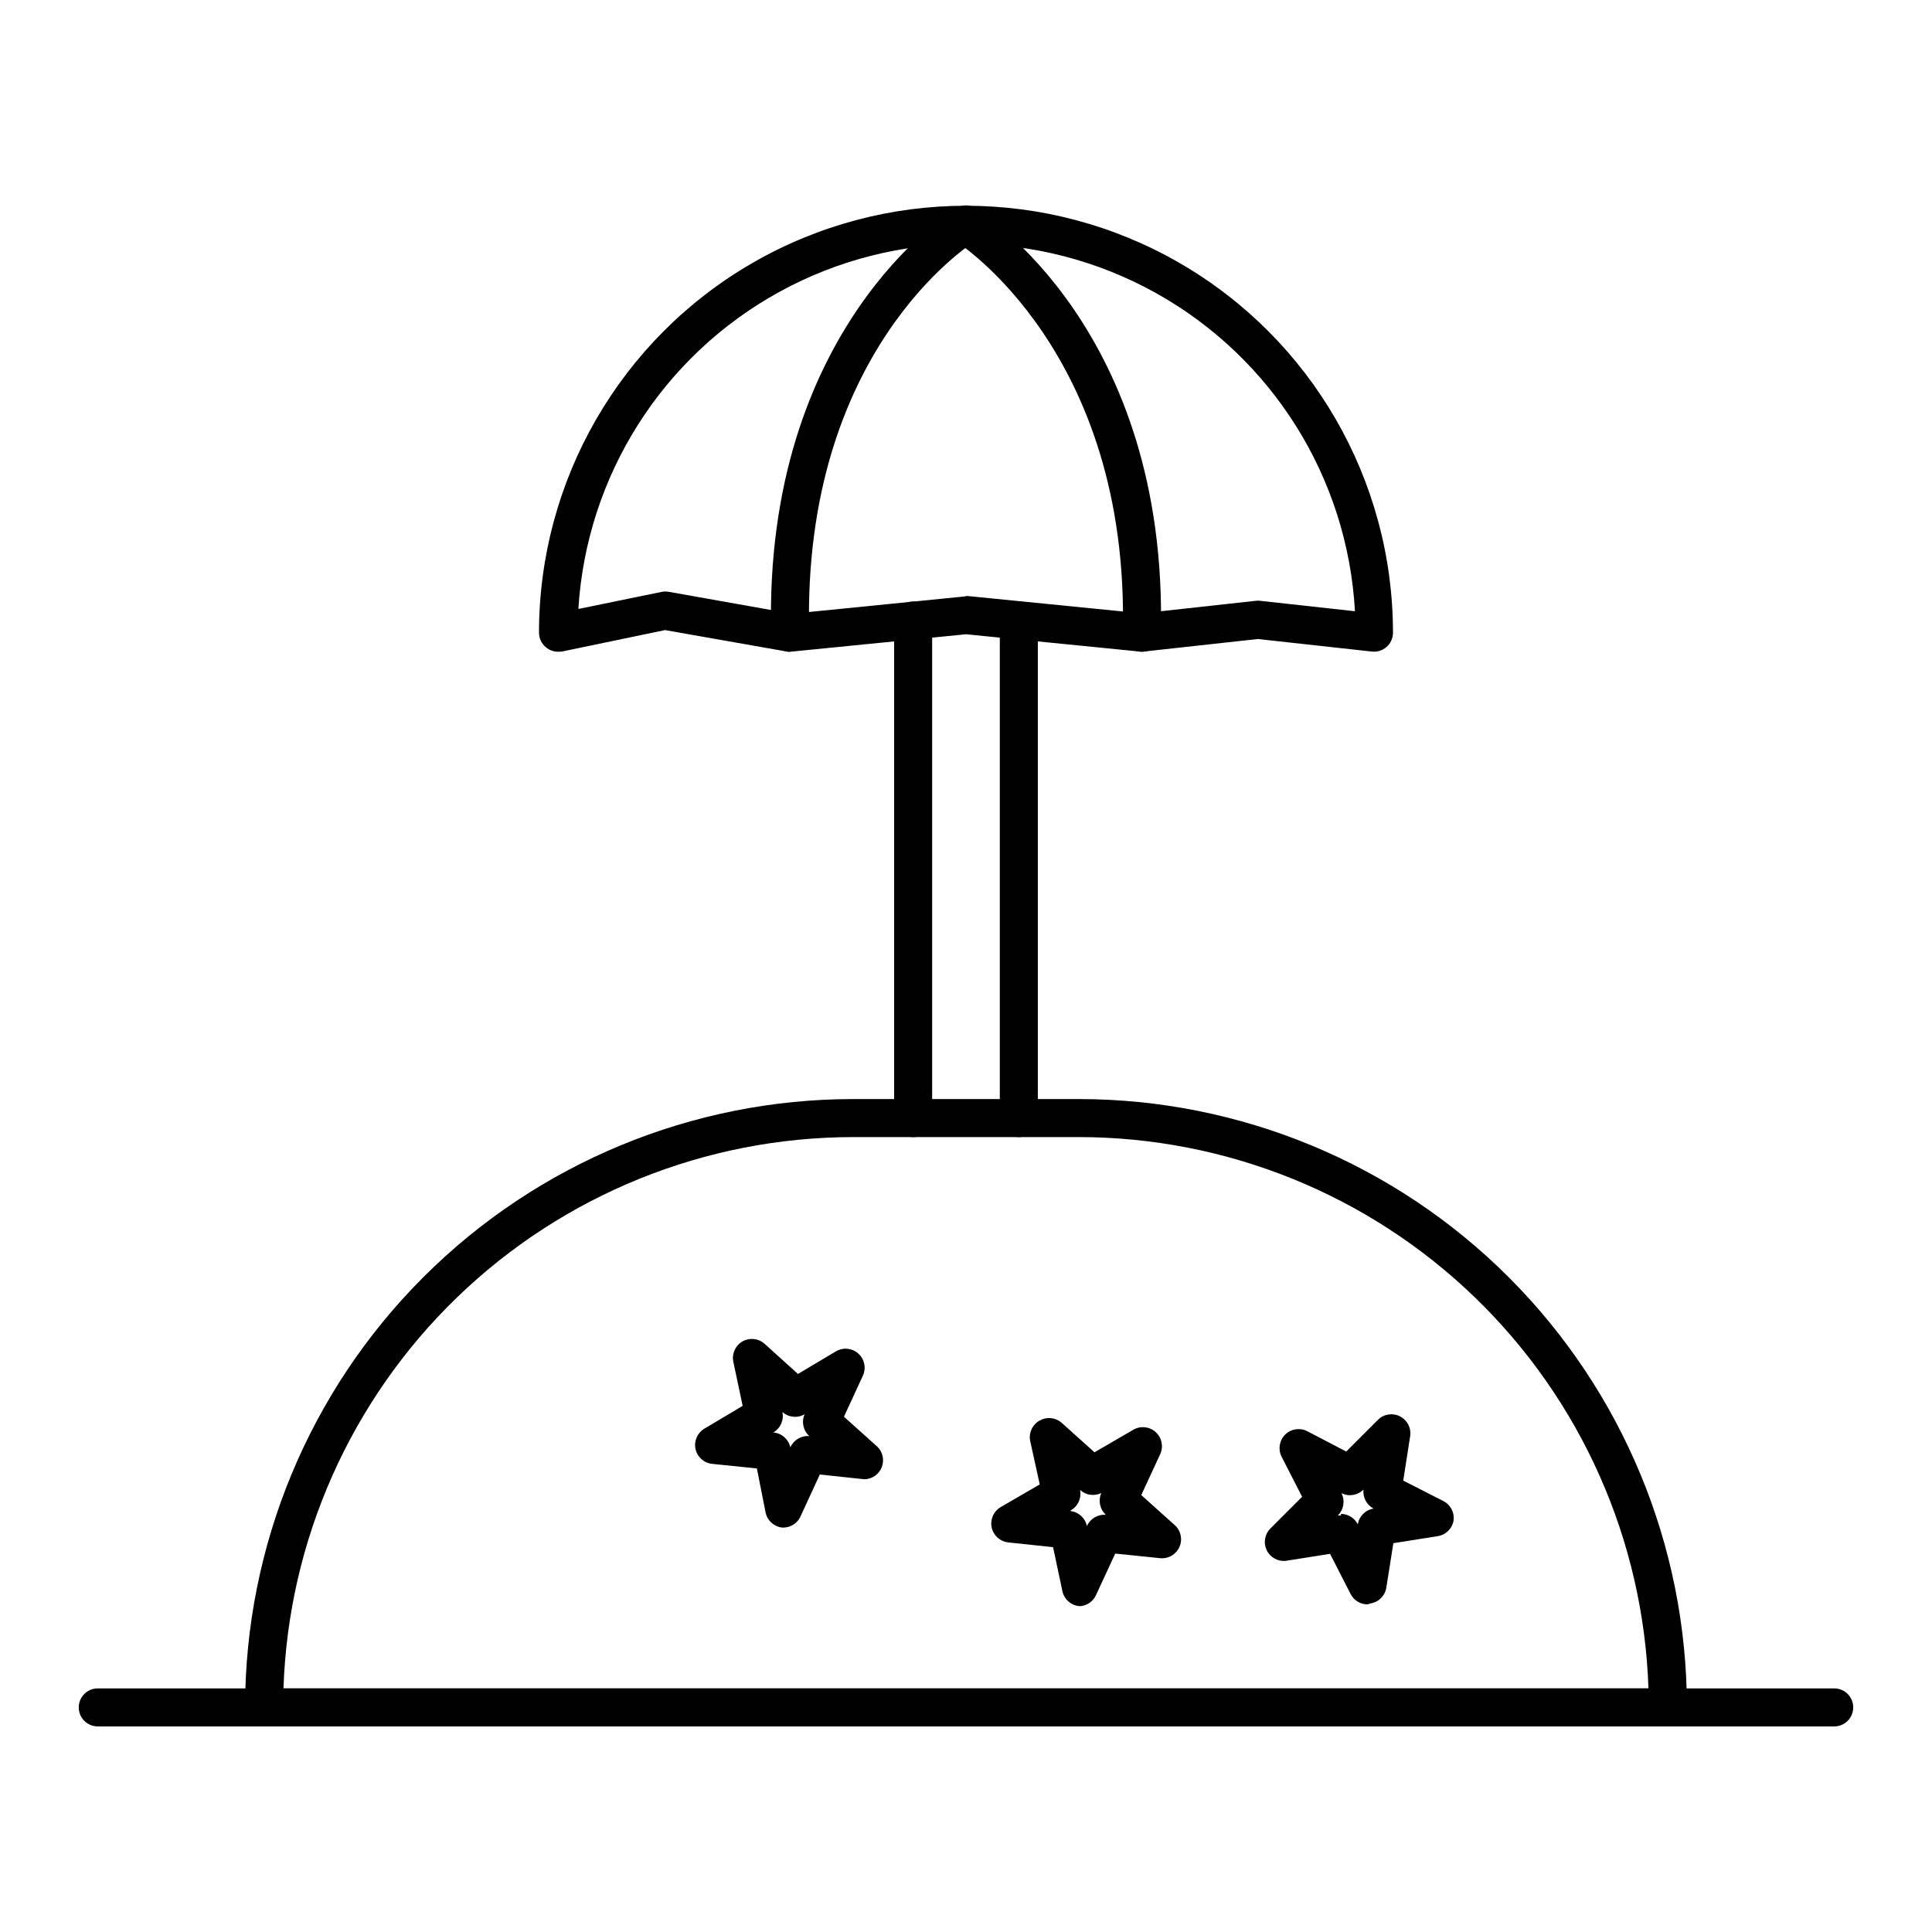
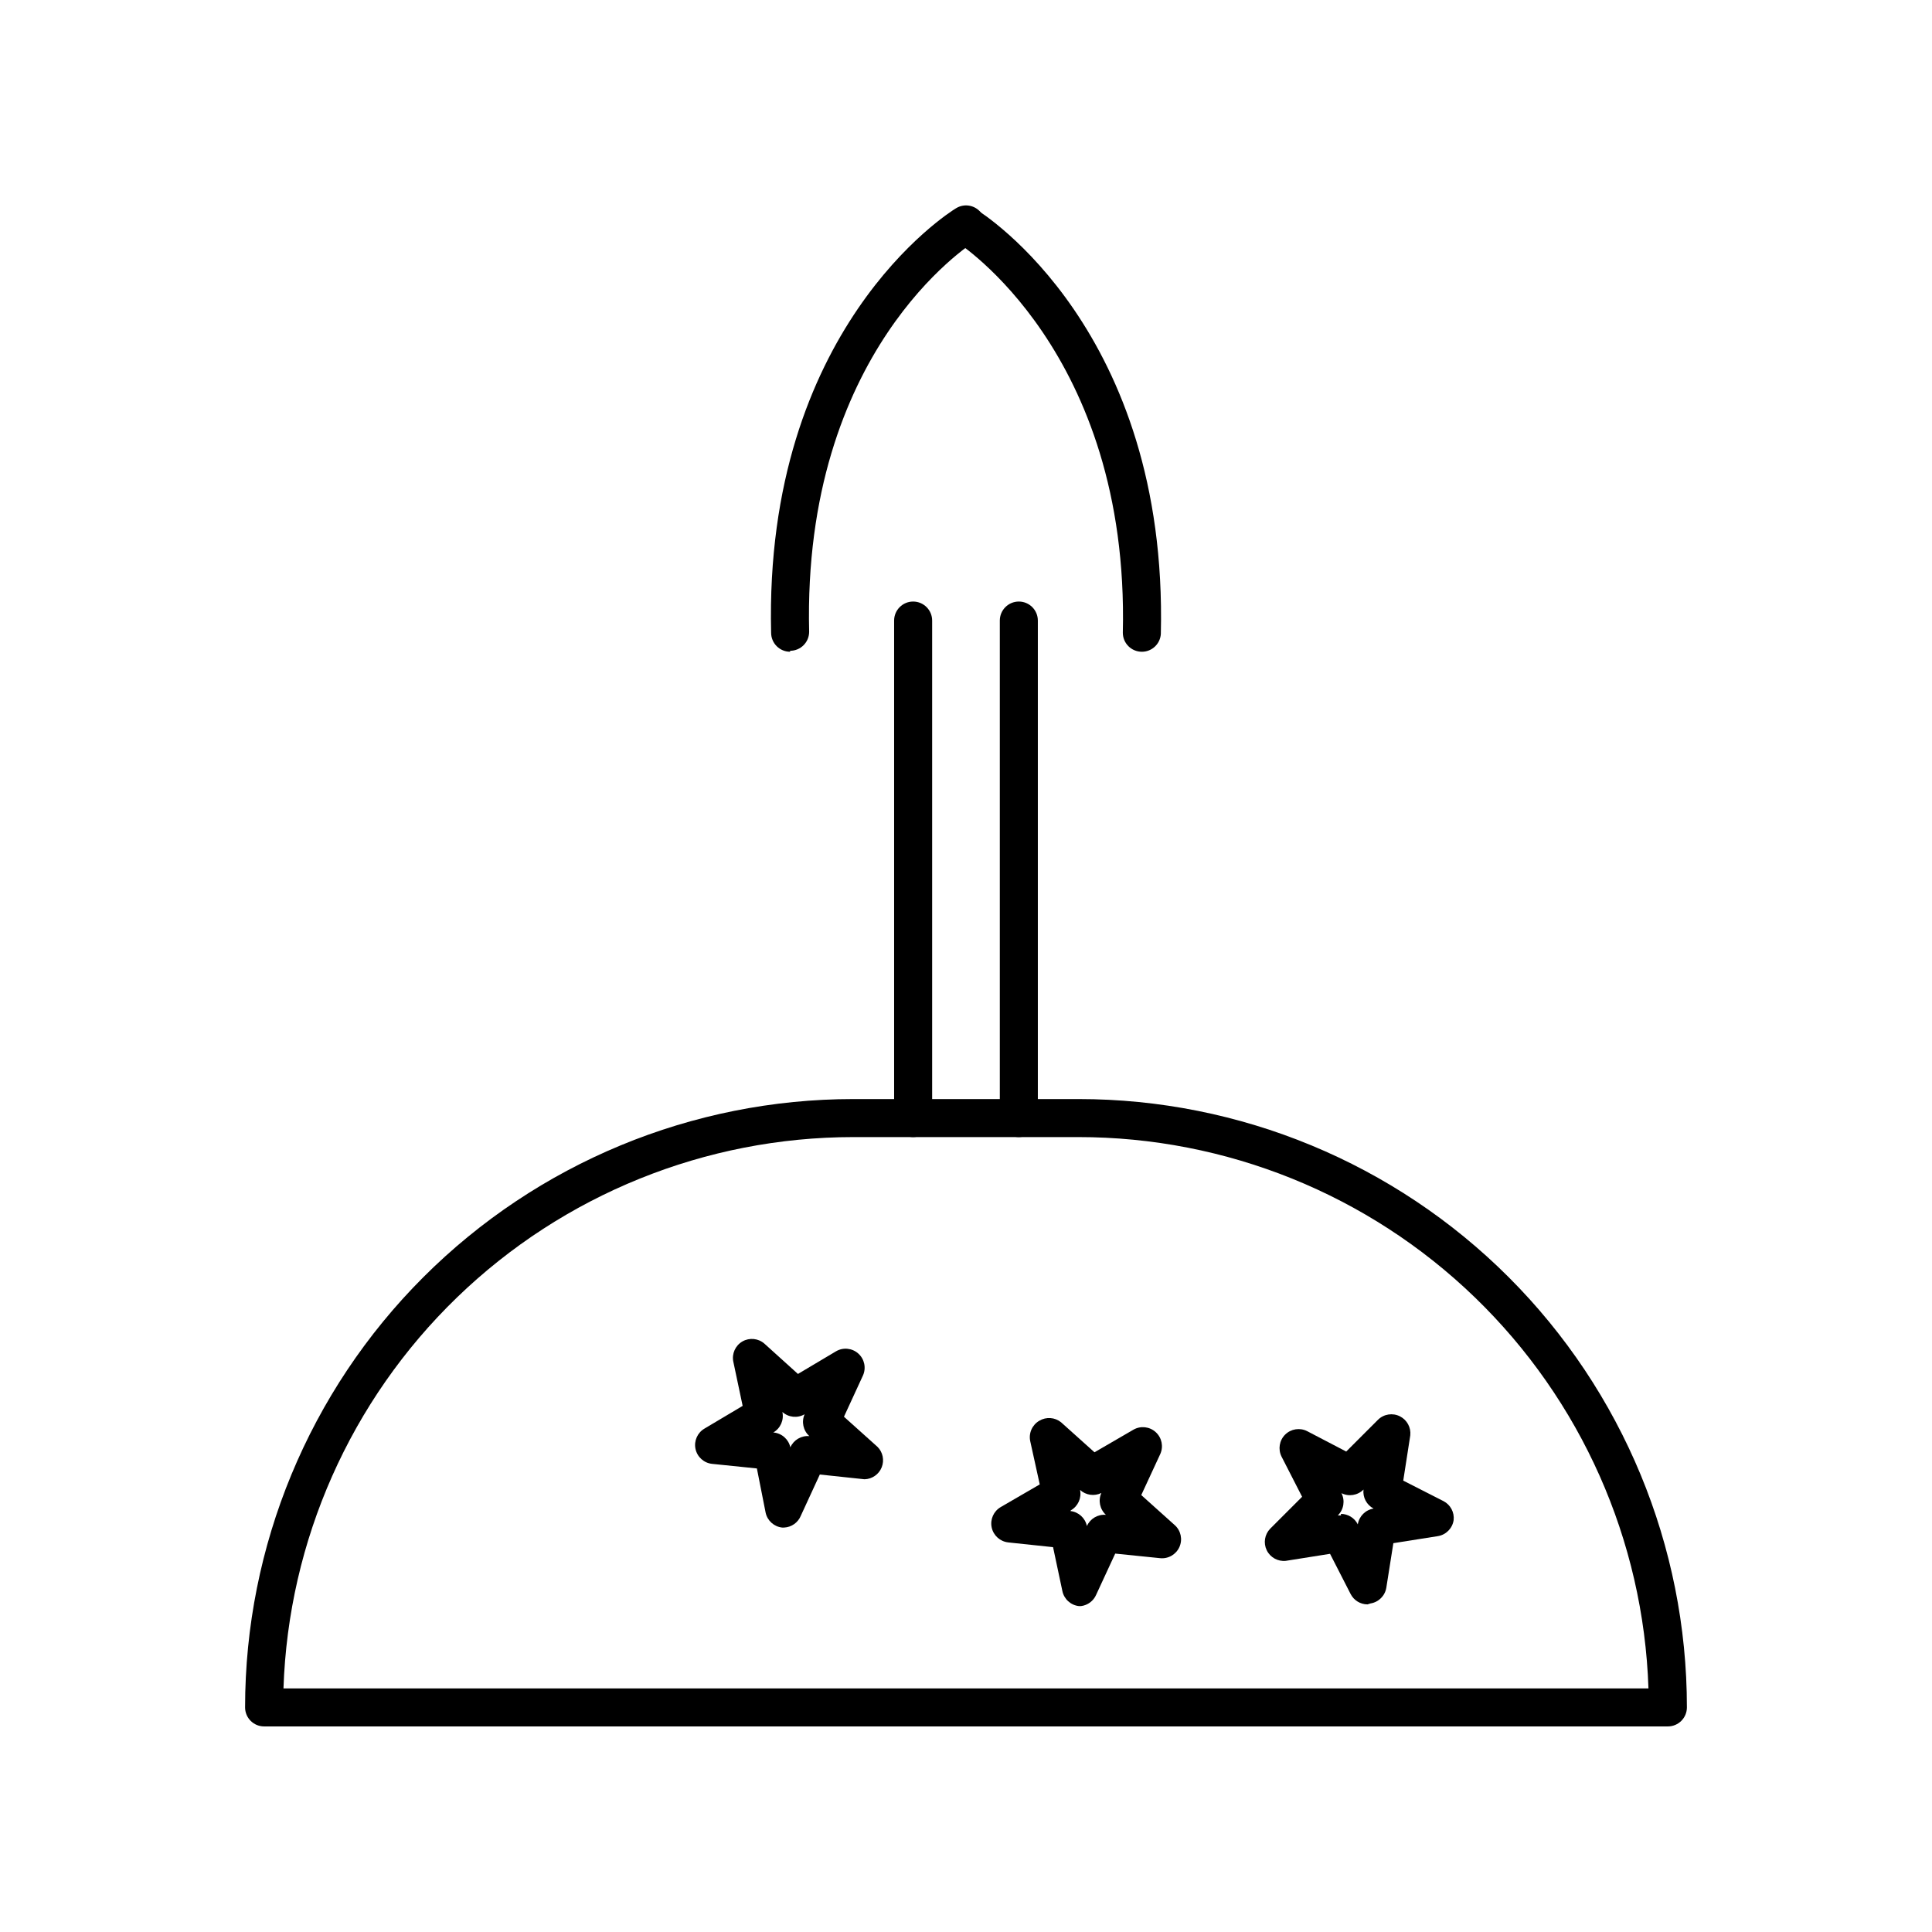
<svg xmlns="http://www.w3.org/2000/svg" fill="#000000" width="800px" height="800px" version="1.1" viewBox="144 144 512 512">
  <g>
-     <path d="m291.88 316.72c-1.16-0.008-2.281-0.418-3.176-1.16-1.172-0.949-1.855-2.371-1.863-3.879 0-40.426 21.566-77.781 56.578-97.996 35.008-20.211 78.145-20.211 113.16 0 35.008 20.215 56.574 57.57 56.574 97.996 0 1.422-0.605 2.777-1.66 3.731-1.07 0.961-2.5 1.418-3.93 1.258l-30.23-3.324-30.23 3.324h-1.059l-46.043-4.586-46.098 4.586h-0.004c-0.449 0.074-0.91 0.074-1.359 0l-32.293-5.691-27.355 5.691zm108.12-14.762h0.504l46.047 4.586 30.23-3.324-0.004-0.004c0.371-0.047 0.742-0.047 1.109 0l25.191 2.769v0.004c-1.965-35.344-21.922-67.203-52.863-84.395-30.945-17.188-68.543-17.297-99.582-0.293-31.043 17.008-51.191 48.754-53.359 84.082l22.117-4.535c0.629-0.121 1.281-0.121 1.914 0l32.547 5.793 45.898-4.586z" />
    <path d="m353.39 316.72c-2.781 0-5.035-2.254-5.035-5.039-1.914-80.258 46.906-111.24 49.02-112.5 2.352-1.445 5.434-0.727 6.902 1.613 0.711 1.133 0.938 2.504 0.637 3.809-0.301 1.305-1.113 2.438-2.25 3.144-1.914 1.16-45.996 29.523-44.234 103.68 0 1.336-0.531 2.617-1.477 3.562-0.941 0.945-2.227 1.477-3.562 1.477z" />
    <path d="m446.6 316.72c-2.781 0-5.039-2.254-5.039-5.039 1.762-74.512-43.73-103.38-44.184-103.68-1.145-0.699-1.965-1.824-2.277-3.129-0.312-1.305-0.09-2.684 0.613-3.824 1.473-2.336 4.551-3.055 6.902-1.609 2.117 1.258 50.934 32.242 49.02 112.5h0.004c-0.137 2.684-2.352 4.789-5.039 4.785z" />
    <path d="m385.99 445.34c-2.781 0-5.039-2.254-5.039-5.035v-131.85c0-2.781 2.258-5.039 5.039-5.039s5.039 2.258 5.039 5.039v131.85c0 1.336-0.531 2.617-1.477 3.562-0.945 0.945-2.227 1.473-3.562 1.473z" />
    <path d="m414 445.34c-2.781 0-5.039-2.254-5.039-5.035v-131.85c0-2.781 2.258-5.039 5.039-5.039s5.039 2.258 5.039 5.039v131.85c0 1.336-0.531 2.617-1.477 3.562-0.945 0.945-2.227 1.473-3.562 1.473z" />
    <path d="m586 601.52h-372.01c-2.781 0-5.039-2.258-5.039-5.039 0-42.758 16.988-83.766 47.223-114s71.238-47.219 114-47.219h59.652c42.758 0 83.766 16.984 114 47.219s47.219 71.242 47.219 114c0 1.336-0.531 2.617-1.477 3.562-0.945 0.945-2.227 1.477-3.562 1.477zm-366.87-10.078h361.73c-1.309-39.207-17.809-76.367-46.012-103.63-28.203-27.262-65.906-42.492-105.13-42.473h-59.551c-39.211 0.008-76.883 15.246-105.07 42.508-28.184 27.262-44.668 64.41-45.973 103.6z" />
    <path d="m506.4 569.18c-1.895-0.008-3.629-1.078-4.484-2.773l-5.441-10.629-11.738 1.863c-2.106 0.215-4.117-0.91-5.043-2.812-0.922-1.902-0.559-4.18 0.914-5.703l8.465-8.465-5.441-10.629c-0.984-1.949-0.602-4.309 0.945-5.848 1.551-1.535 3.914-1.902 5.856-0.902l10.328 5.391 8.414-8.414c1.547-1.535 3.902-1.898 5.844-0.906 1.863 0.949 2.949 2.957 2.719 5.039l-1.863 11.988 10.68 5.441c1.848 0.965 2.91 2.969 2.672 5.039-0.324 2.172-2.016 3.883-4.184 4.231l-11.789 1.863-1.863 11.789v0.004c-0.344 2.148-2.031 3.836-4.18 4.18zm-7.055-23.98 0.004-0.004c1.895 0.008 3.629 1.078 4.481 2.773 0.344-2.152 2.031-3.84 4.184-4.184-1.848-0.965-2.906-2.969-2.672-5.039-1.535 1.555-3.894 1.938-5.844 0.957 1.008 1.965 0.617 4.352-0.957 5.894h0.855z" />
    <path d="m430.48 569.63h-0.555c-2.168-0.238-3.938-1.848-4.383-3.981l-2.469-11.637-11.891-1.258v-0.004c-2.164-0.238-3.93-1.844-4.379-3.973-0.445-2.133 0.527-4.309 2.414-5.398l10.328-5.996-2.519-11.438c-0.465-2.144 0.512-4.348 2.418-5.441 1.809-1.078 4.102-0.918 5.742 0.406l8.867 7.961 10.328-5.996c1.898-1.086 4.281-0.82 5.894 0.652 1.617 1.469 2.106 3.805 1.211 5.797l-5.039 10.883 8.867 7.961v-0.004c1.629 1.457 2.133 3.797 1.25 5.793-0.887 2-2.957 3.199-5.129 2.973l-11.891-1.211-5.039 10.883v0.004c-0.707 1.652-2.242 2.805-4.027 3.023zm-2.82-25.191h-0.004c2.172 0.238 3.938 1.844 4.383 3.981 0.875-1.965 2.898-3.16 5.039-2.973-1.613-1.469-2.102-3.805-1.207-5.793-1.867 0.922-4.109 0.602-5.644-0.809 0.441 2.133-0.531 4.305-2.418 5.391z" />
    <path d="m351.79 548.82h-0.504c-2.156-0.23-3.922-1.812-4.383-3.93l-2.32-11.738-11.84-1.211c-2.188-0.215-3.981-1.828-4.434-3.981-0.441-2.129 0.535-4.305 2.422-5.391l10.078-5.996-2.469-11.688h-0.004c-0.441-2.129 0.531-4.305 2.418-5.391 1.875-1.07 4.227-0.828 5.844 0.605l8.867 8.012 10.078-5.996c1.887-1.113 4.277-0.875 5.91 0.586 1.637 1.461 2.137 3.812 1.242 5.812l-5.039 10.934 8.867 7.961v-0.004c1.438 1.422 1.883 3.566 1.137 5.441-0.746 1.879-2.543 3.129-4.562 3.176l-11.84-1.258-5.039 10.934 0.004-0.004c-0.746 1.816-2.477 3.035-4.434 3.125zm-2.769-25.191h-0.004c2.176 0.211 3.965 1.797 4.434 3.93 0.875-1.965 2.898-3.156 5.039-2.973-1.633-1.453-2.141-3.793-1.258-5.793-1.891 1.098-4.269 0.852-5.894-0.605 0.465 2.148-0.512 4.348-2.418 5.441z" />
-     <path d="m630.09 601.52h-460.18c-2.785 0-5.039-2.258-5.039-5.039s2.254-5.039 5.039-5.039h460.18c2.781 0 5.035 2.258 5.035 5.039s-2.254 5.039-5.035 5.039z" />
  </g>
</svg>